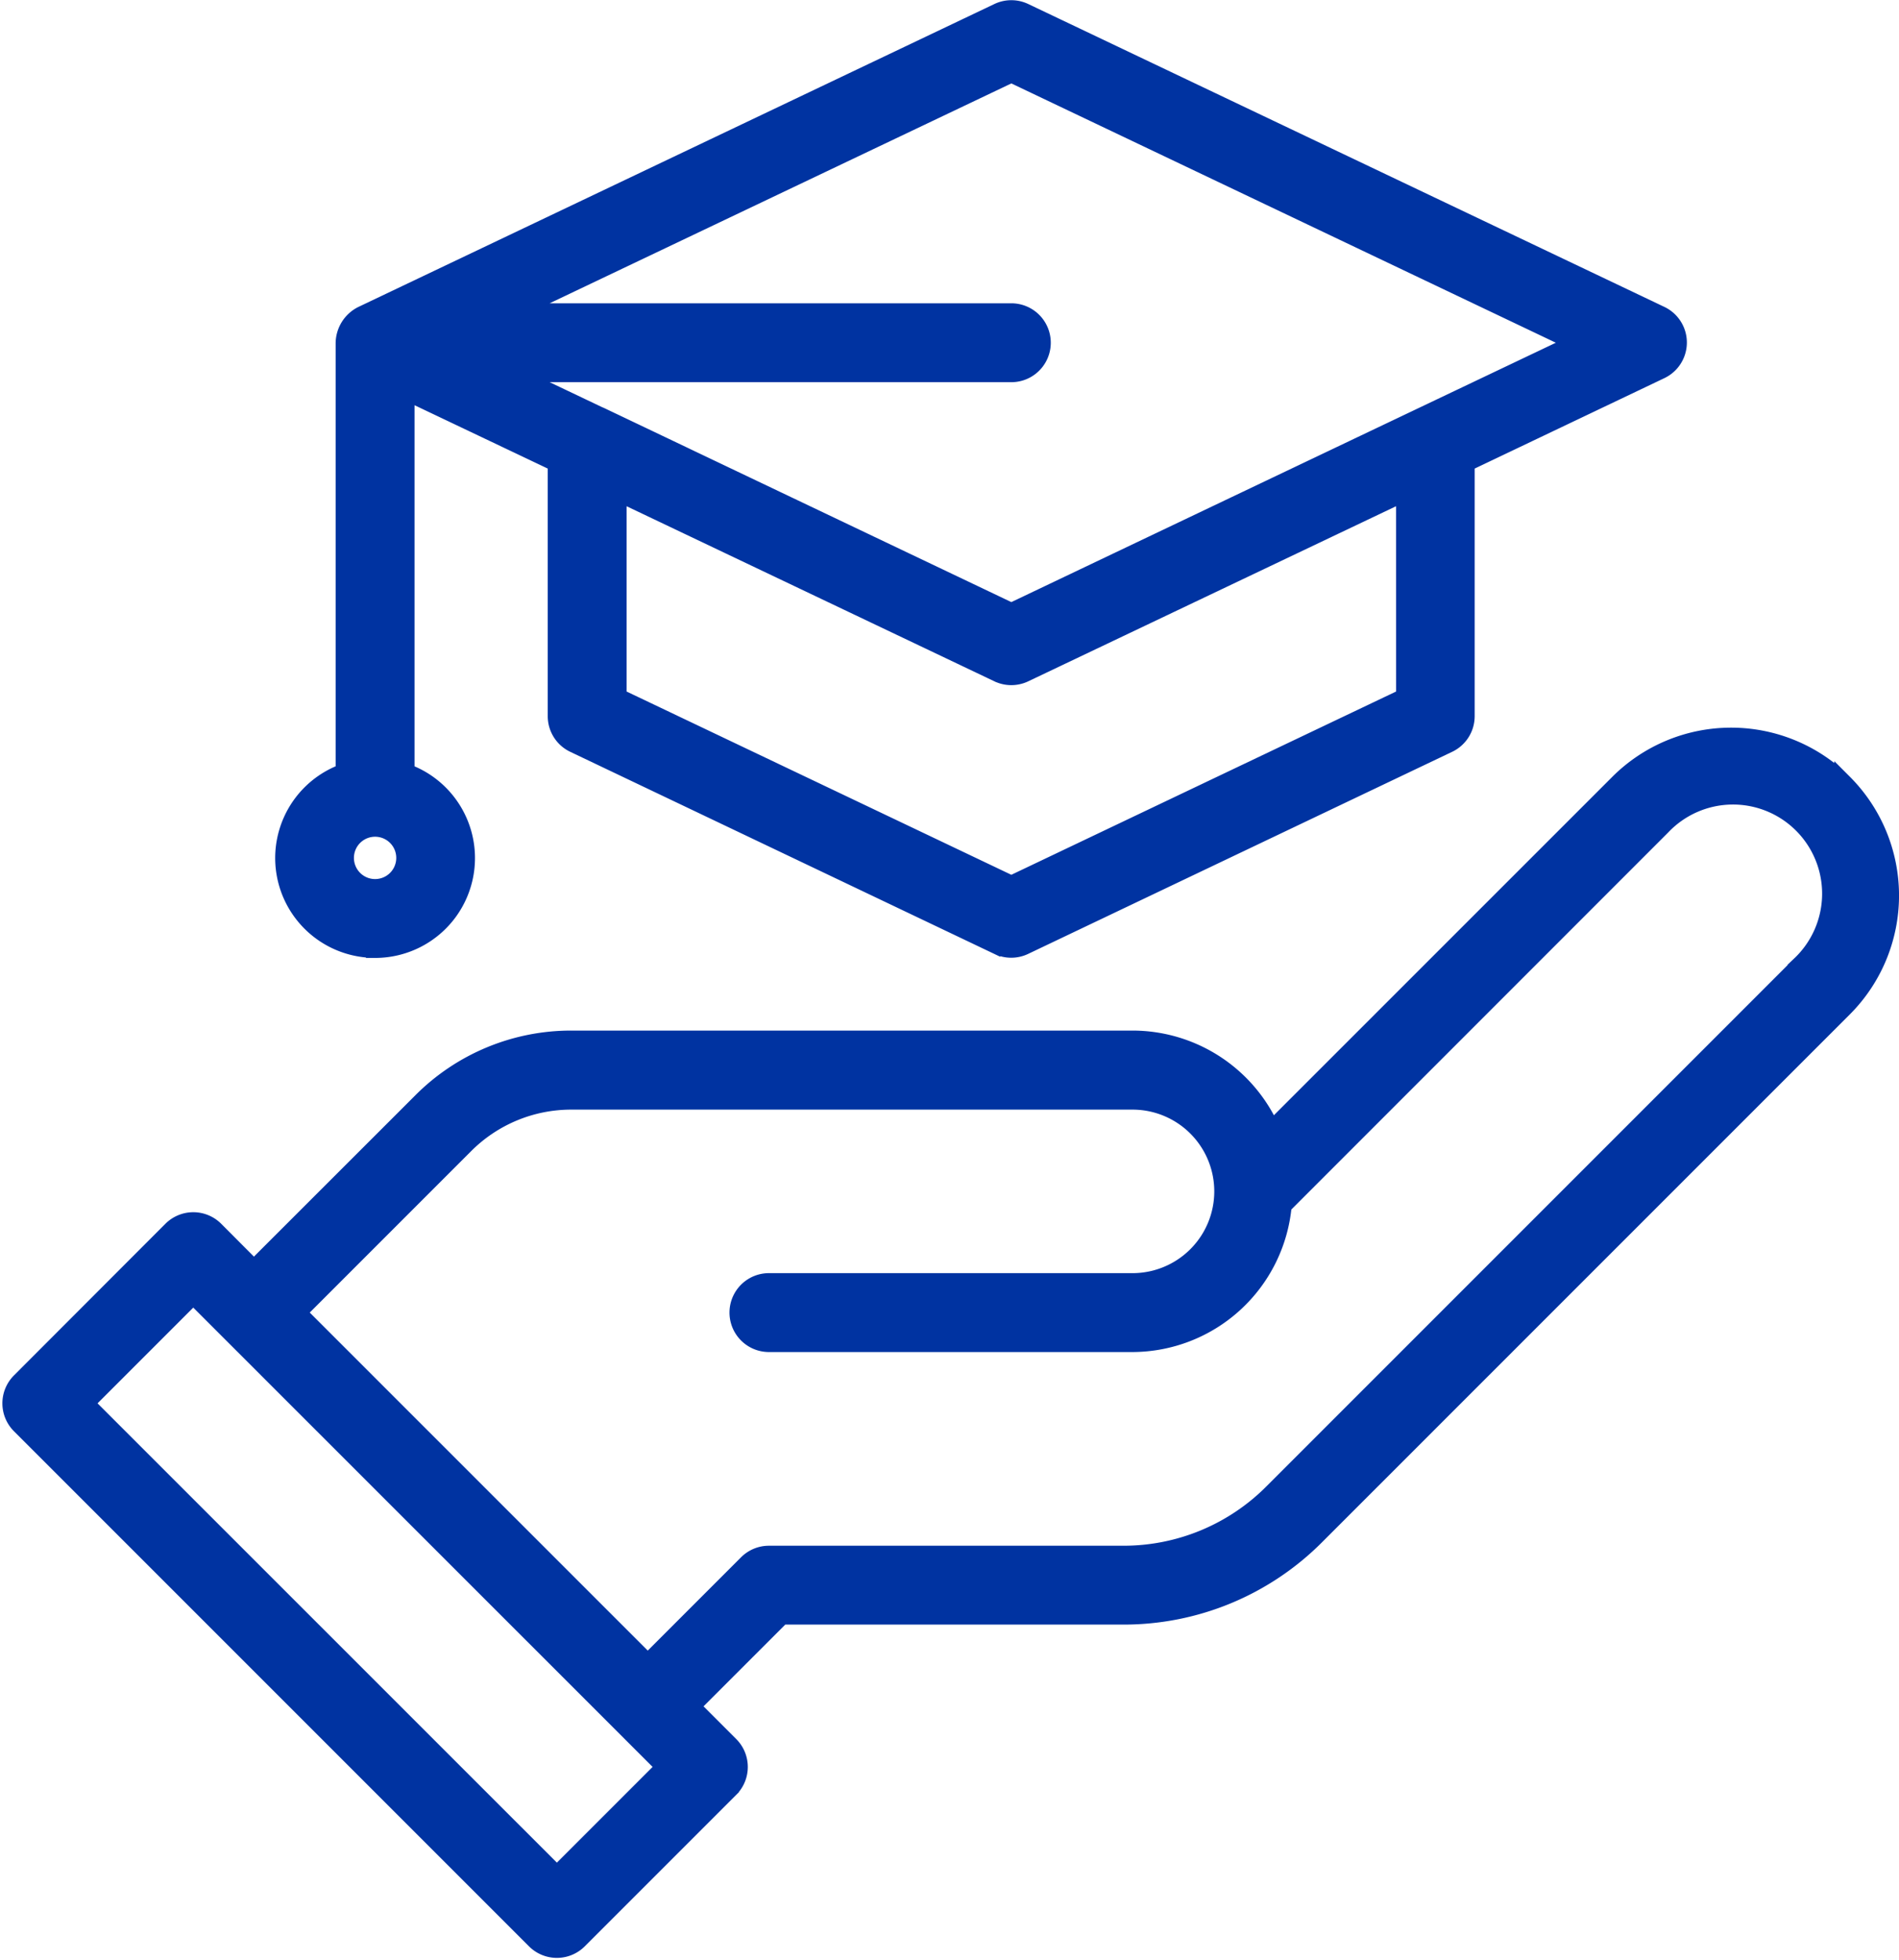
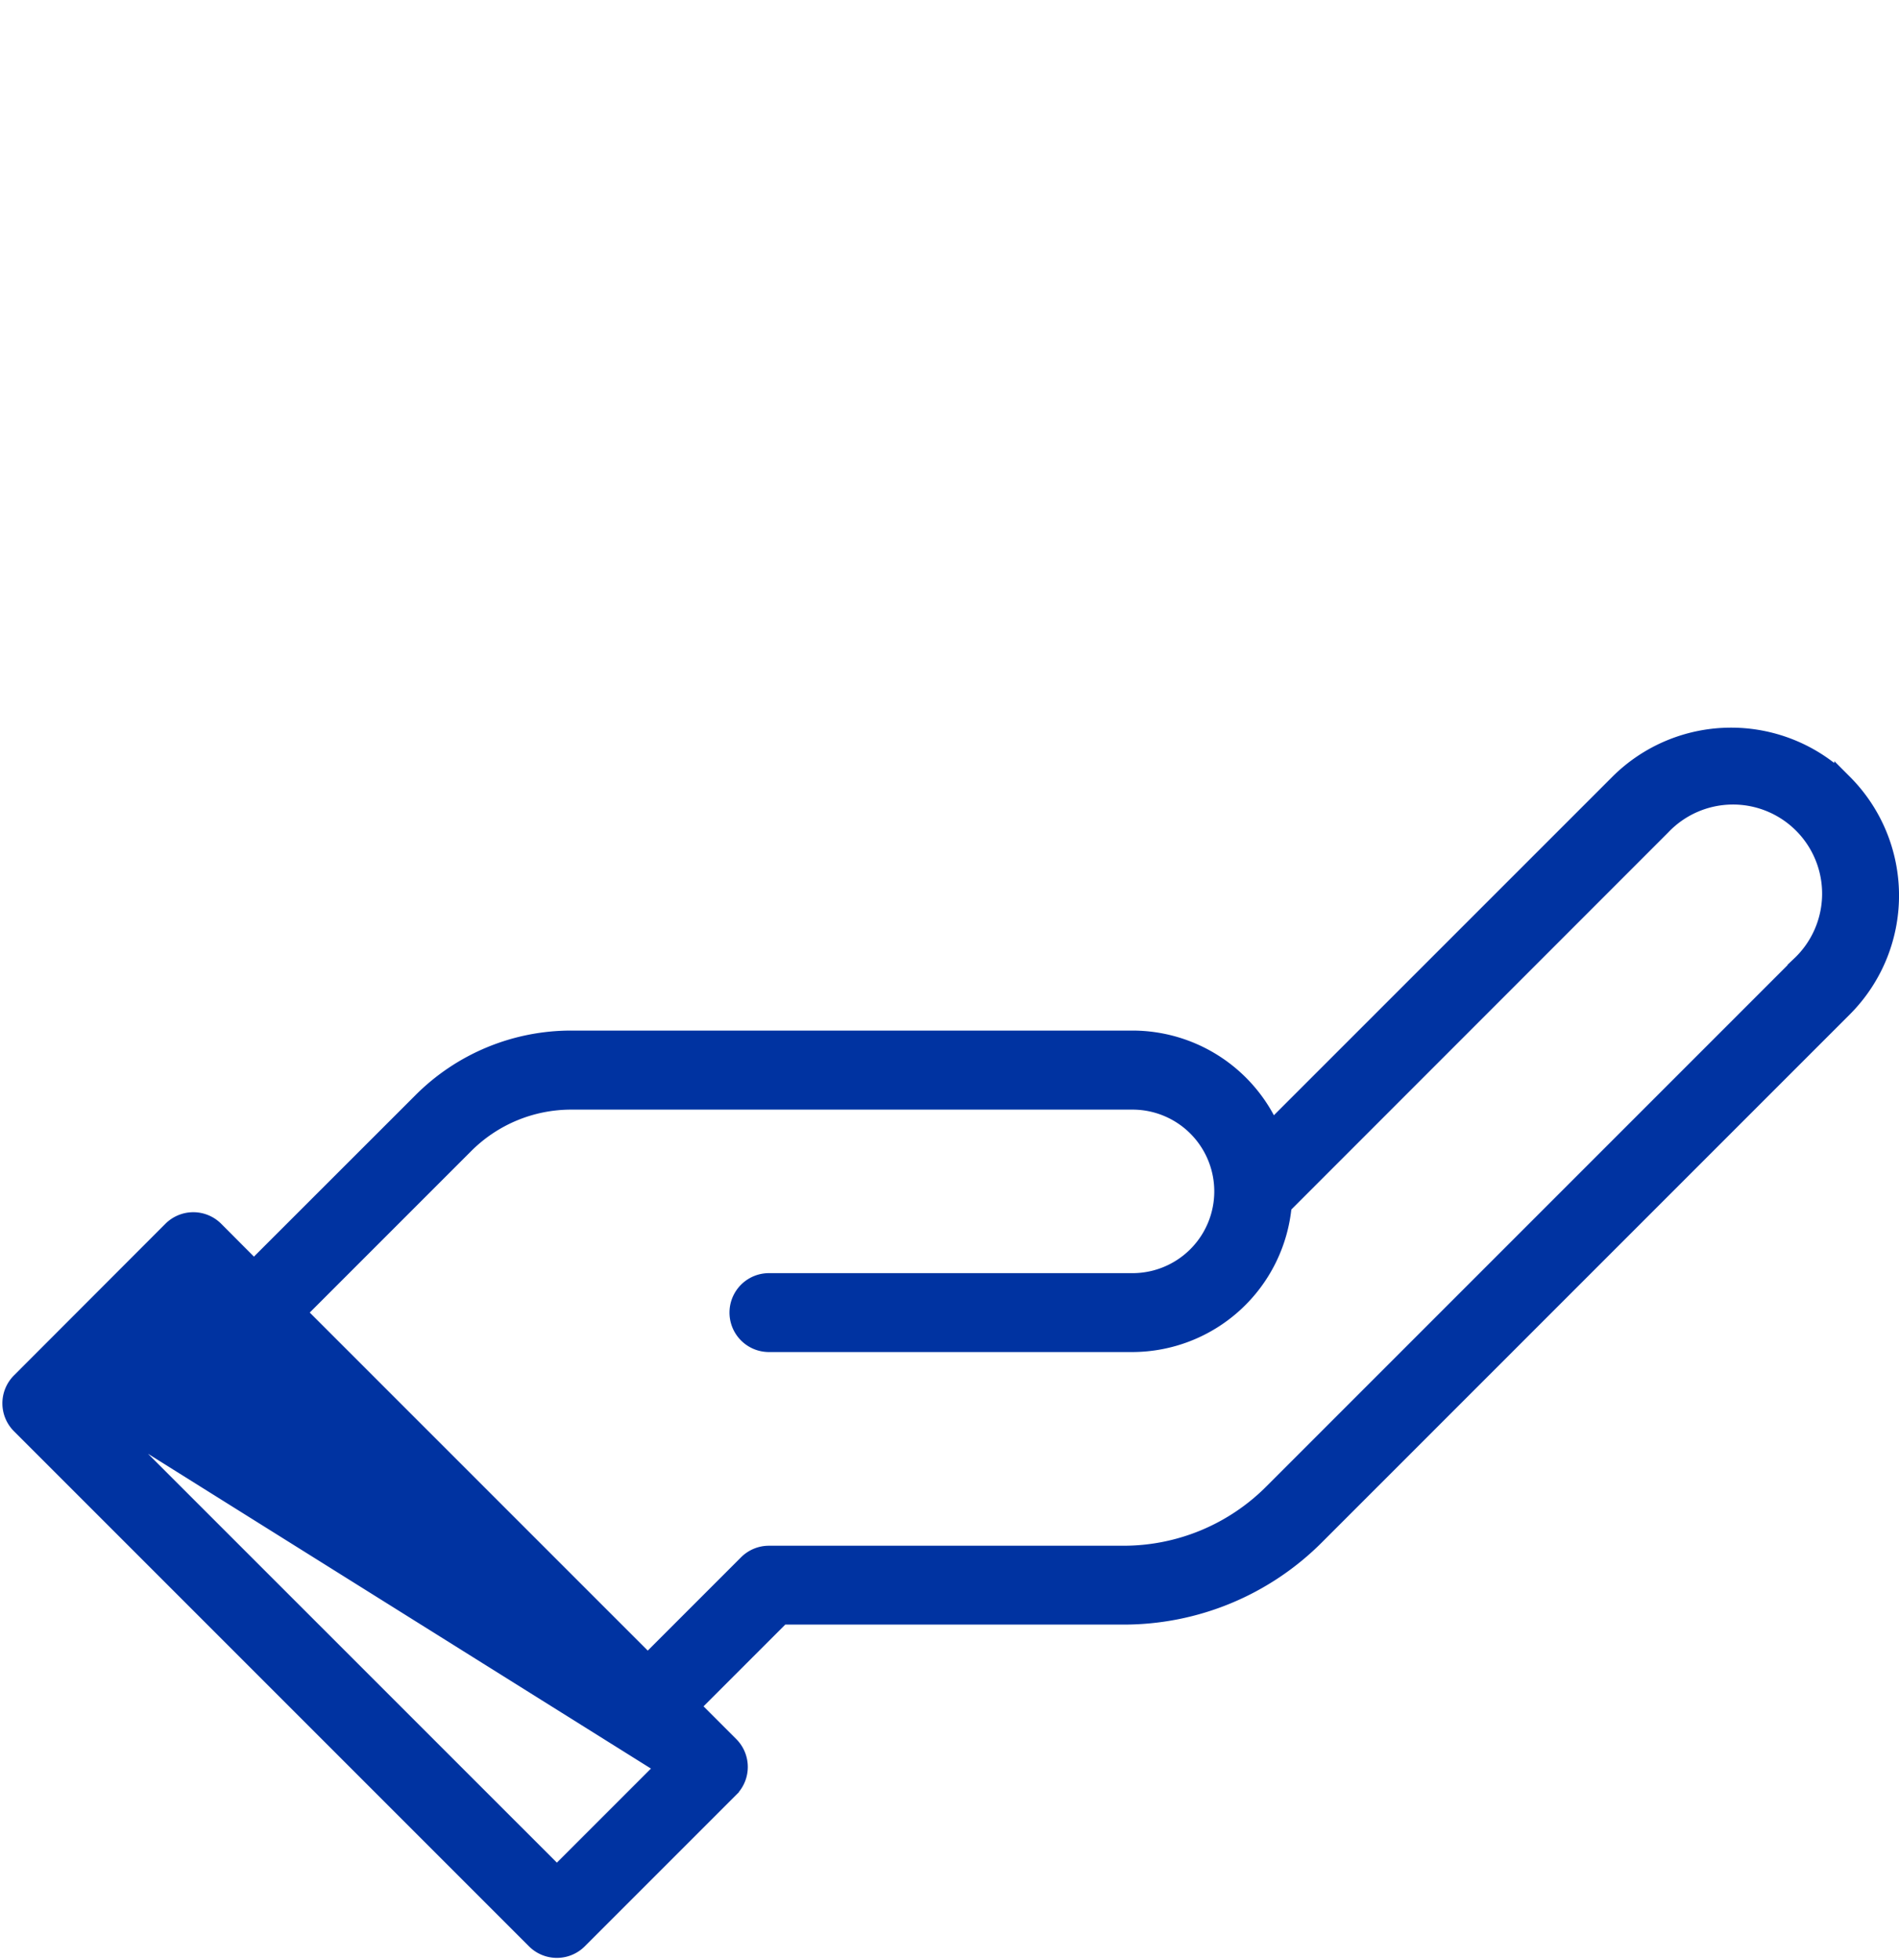
<svg xmlns="http://www.w3.org/2000/svg" width="51.949" height="53.618" viewBox="0 0 51.949 53.618">
  <g id="Hand_Graduation" data-name="Hand Graduation" transform="translate(-0.685 0.259)">
-     <path id="Path_241" data-name="Path 241" d="M51.114,25.274a4.35,4.35,0,0,0-6.145,0L35.462,34.78a4.144,4.144,0,0,0-3.8-2.491H16.321a5.764,5.764,0,0,0-4.1,1.7L7.631,38.576,6.559,37.5a.829.829,0,0,0-1.172,0L1.243,41.649a.829.829,0,0,0,0,1.172l14.09,14.09a.829.829,0,0,0,1.172,0l4.144-4.144a.829.829,0,0,0,0-1.172l-1.072-1.072,2.486-2.486h9.343a7.409,7.409,0,0,0,5.274-2.185L51.114,31.418a4.35,4.35,0,0,0,0-6.145ZM15.919,55.152,3,42.235l2.972-2.972L18.891,52.18ZM49.942,30.247,35.509,44.68a5.764,5.764,0,0,1-4.1,1.7H21.72a.829.829,0,0,0-.586.243l-2.729,2.729-9.6-9.6,4.588-4.588a4.117,4.117,0,0,1,2.93-1.213H31.666a2.486,2.486,0,0,1,0,4.973H21.72a.829.829,0,1,0,0,1.658h9.946a4.135,4.135,0,0,0,4.105-3.762L46.141,26.446a2.688,2.688,0,1,1,3.8,3.8Z" transform="translate(0 -4.109)" fill="#0033a1" stroke="#0033a1" stroke-width="0.5" />
-     <path id="Path_242" data-name="Path 242" d="M12.487,25.693a2.481,2.481,0,0,0,.829-4.82V10.429L17.46,12.4v6.933a.829.829,0,0,0,.472.746l11.6,5.528a.829.829,0,0,0,.713,0l11.6-5.528a.829.829,0,0,0,.472-.746V12.4l5.329-2.54a.829.829,0,0,0,0-1.5L30.248.077a.829.829,0,0,0-.713,0L12.13,8.366a.867.867,0,0,0-.472.751V20.872a2.481,2.481,0,0,0,.829,4.82Zm28.18-6.879L29.892,23.946,19.117,18.814V13.192l10.418,4.959a.829.829,0,0,0,.713,0l10.418-4.959ZM29.892,1.746,45.369,9.116c-.6.285-4.26,2.026-15.477,7.371C5.292,4.766,30.977,17,16.155,9.945H29.892a.829.829,0,1,0,0-1.658H16.155ZM12.487,22.378a.829.829,0,1,1-.829.829A.829.829,0,0,1,12.487,22.378Z" transform="translate(-1.541)" fill="#0033a1" stroke="#0033a1" stroke-width="0.5" />
+     <path id="Path_241" data-name="Path 241" d="M51.114,25.274a4.35,4.35,0,0,0-6.145,0L35.462,34.78a4.144,4.144,0,0,0-3.8-2.491H16.321a5.764,5.764,0,0,0-4.1,1.7L7.631,38.576,6.559,37.5a.829.829,0,0,0-1.172,0L1.243,41.649a.829.829,0,0,0,0,1.172l14.09,14.09a.829.829,0,0,0,1.172,0l4.144-4.144a.829.829,0,0,0,0-1.172l-1.072-1.072,2.486-2.486h9.343a7.409,7.409,0,0,0,5.274-2.185L51.114,31.418a4.35,4.35,0,0,0,0-6.145ZM15.919,55.152,3,42.235L18.891,52.18ZM49.942,30.247,35.509,44.68a5.764,5.764,0,0,1-4.1,1.7H21.72a.829.829,0,0,0-.586.243l-2.729,2.729-9.6-9.6,4.588-4.588a4.117,4.117,0,0,1,2.93-1.213H31.666a2.486,2.486,0,0,1,0,4.973H21.72a.829.829,0,1,0,0,1.658h9.946a4.135,4.135,0,0,0,4.105-3.762L46.141,26.446a2.688,2.688,0,1,1,3.8,3.8Z" transform="translate(0 -4.109)" fill="#0033a1" stroke="#0033a1" stroke-width="0.5" />
  </g>
</svg>